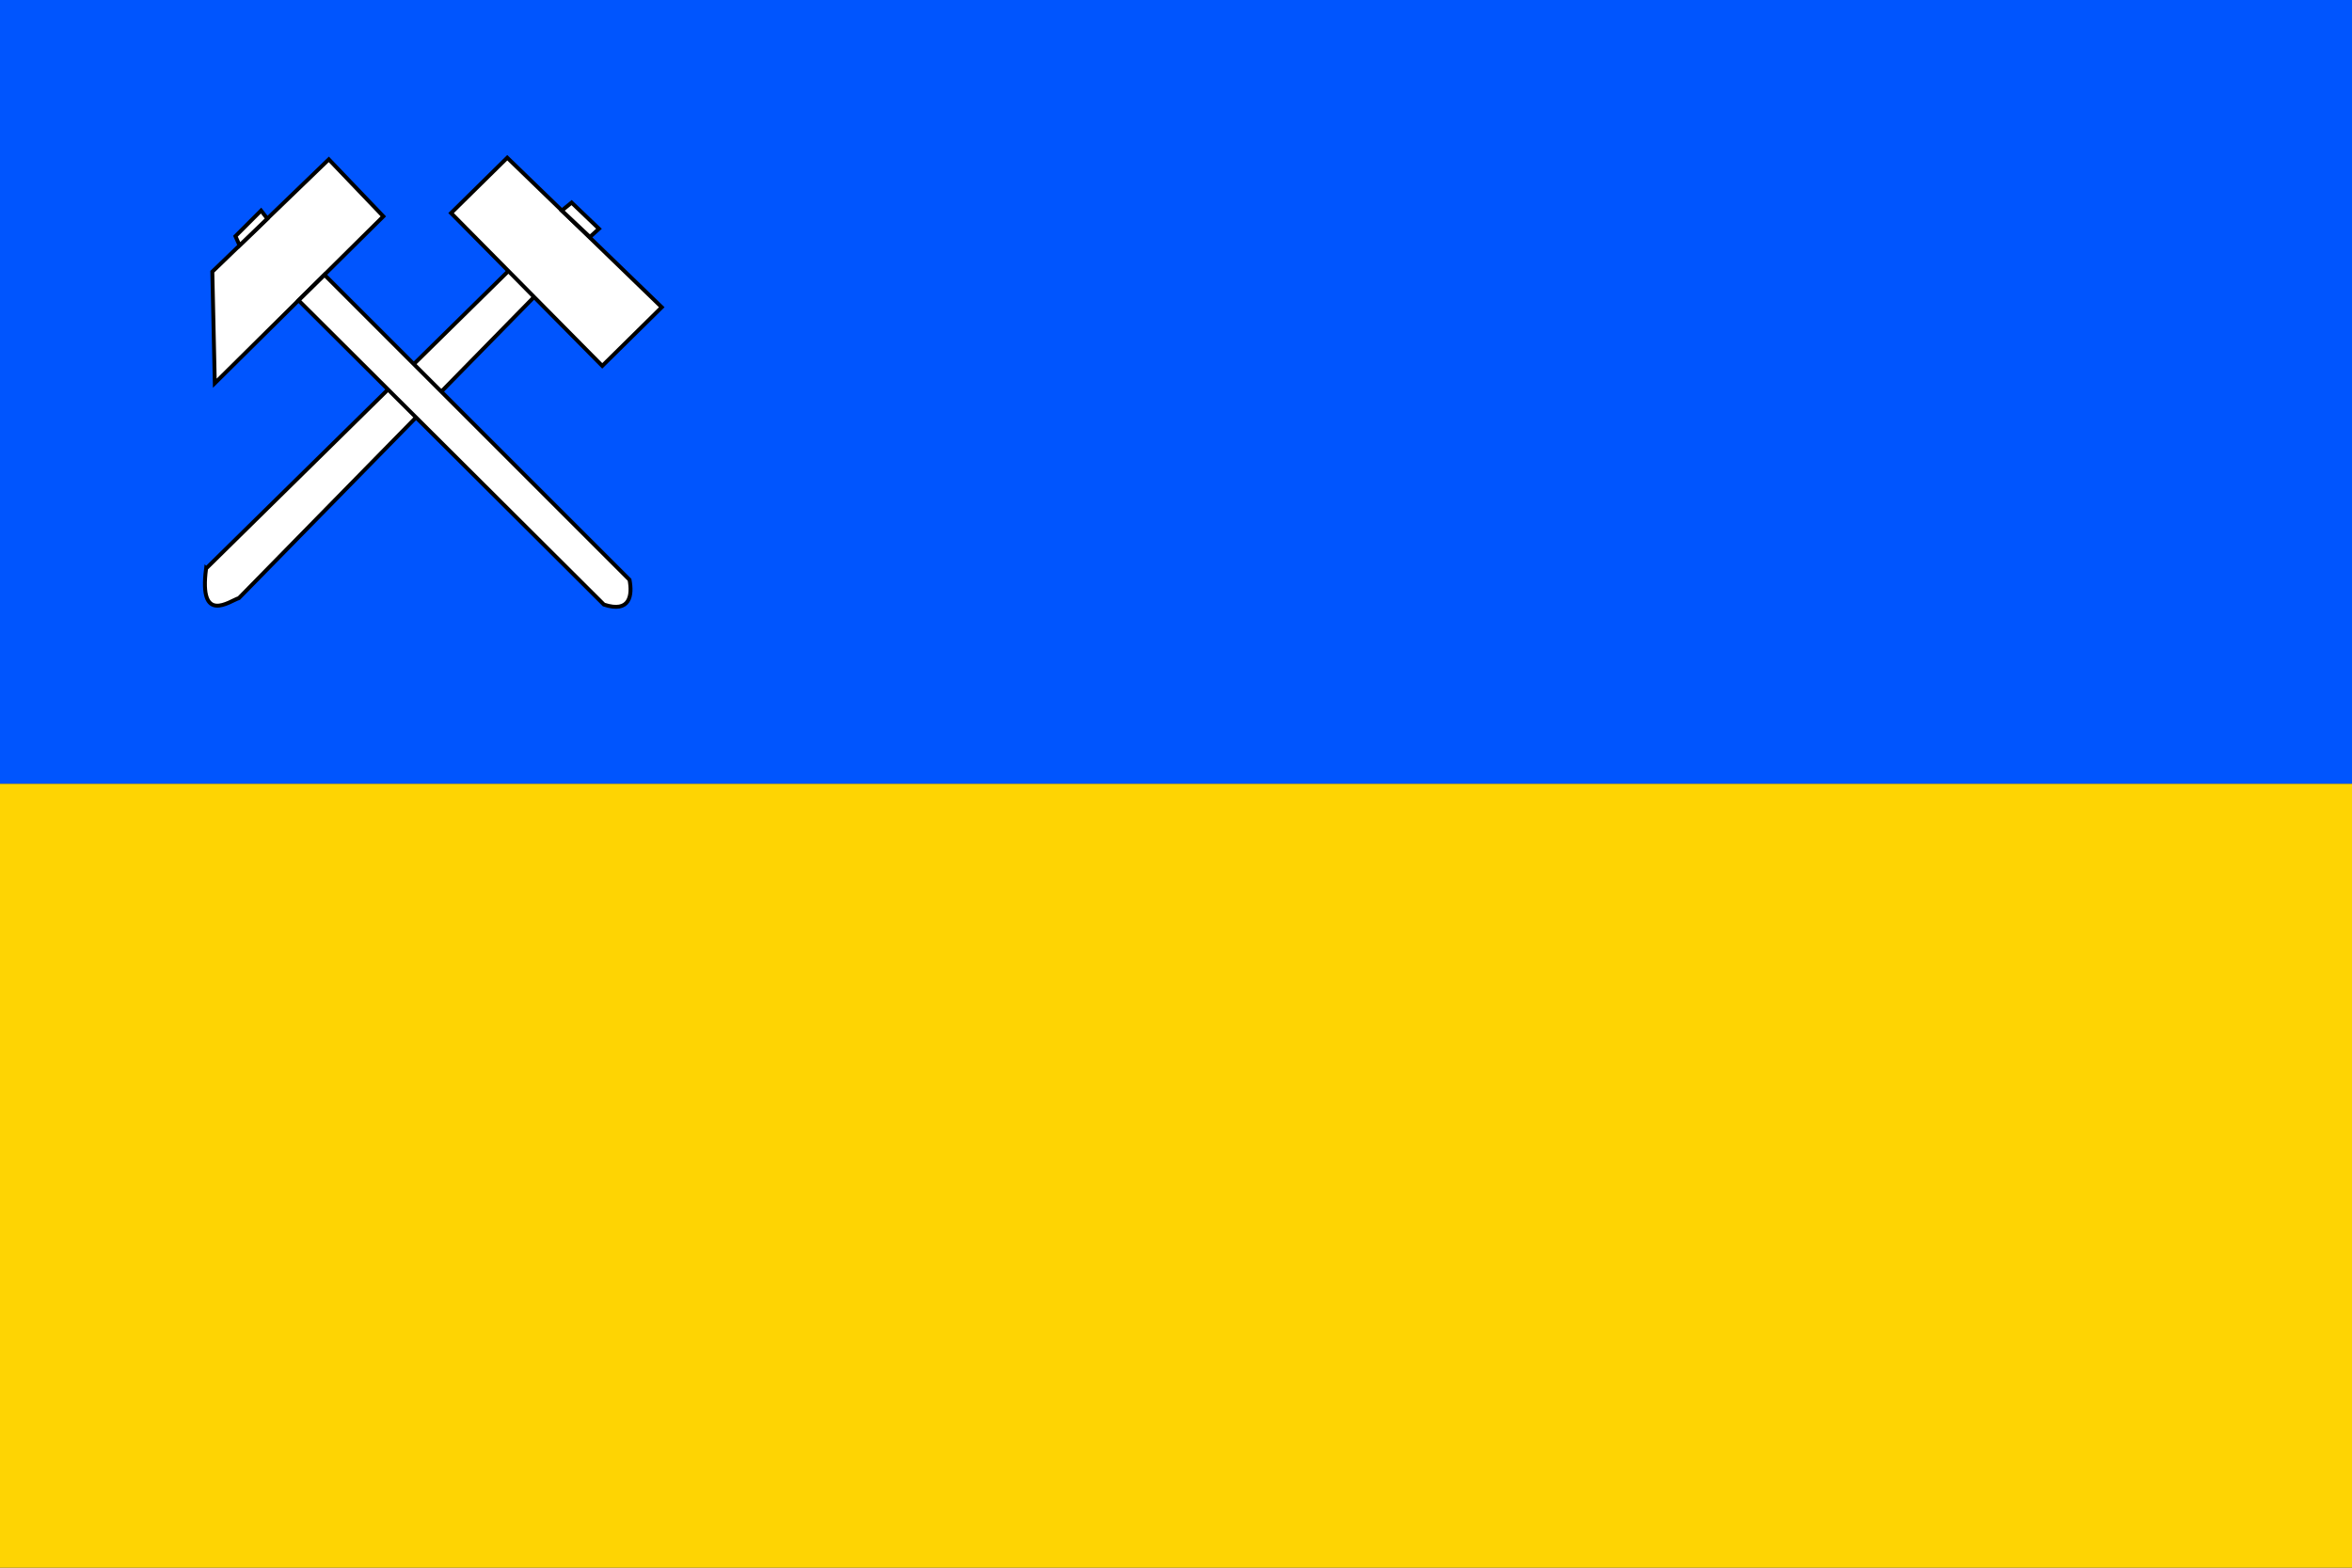
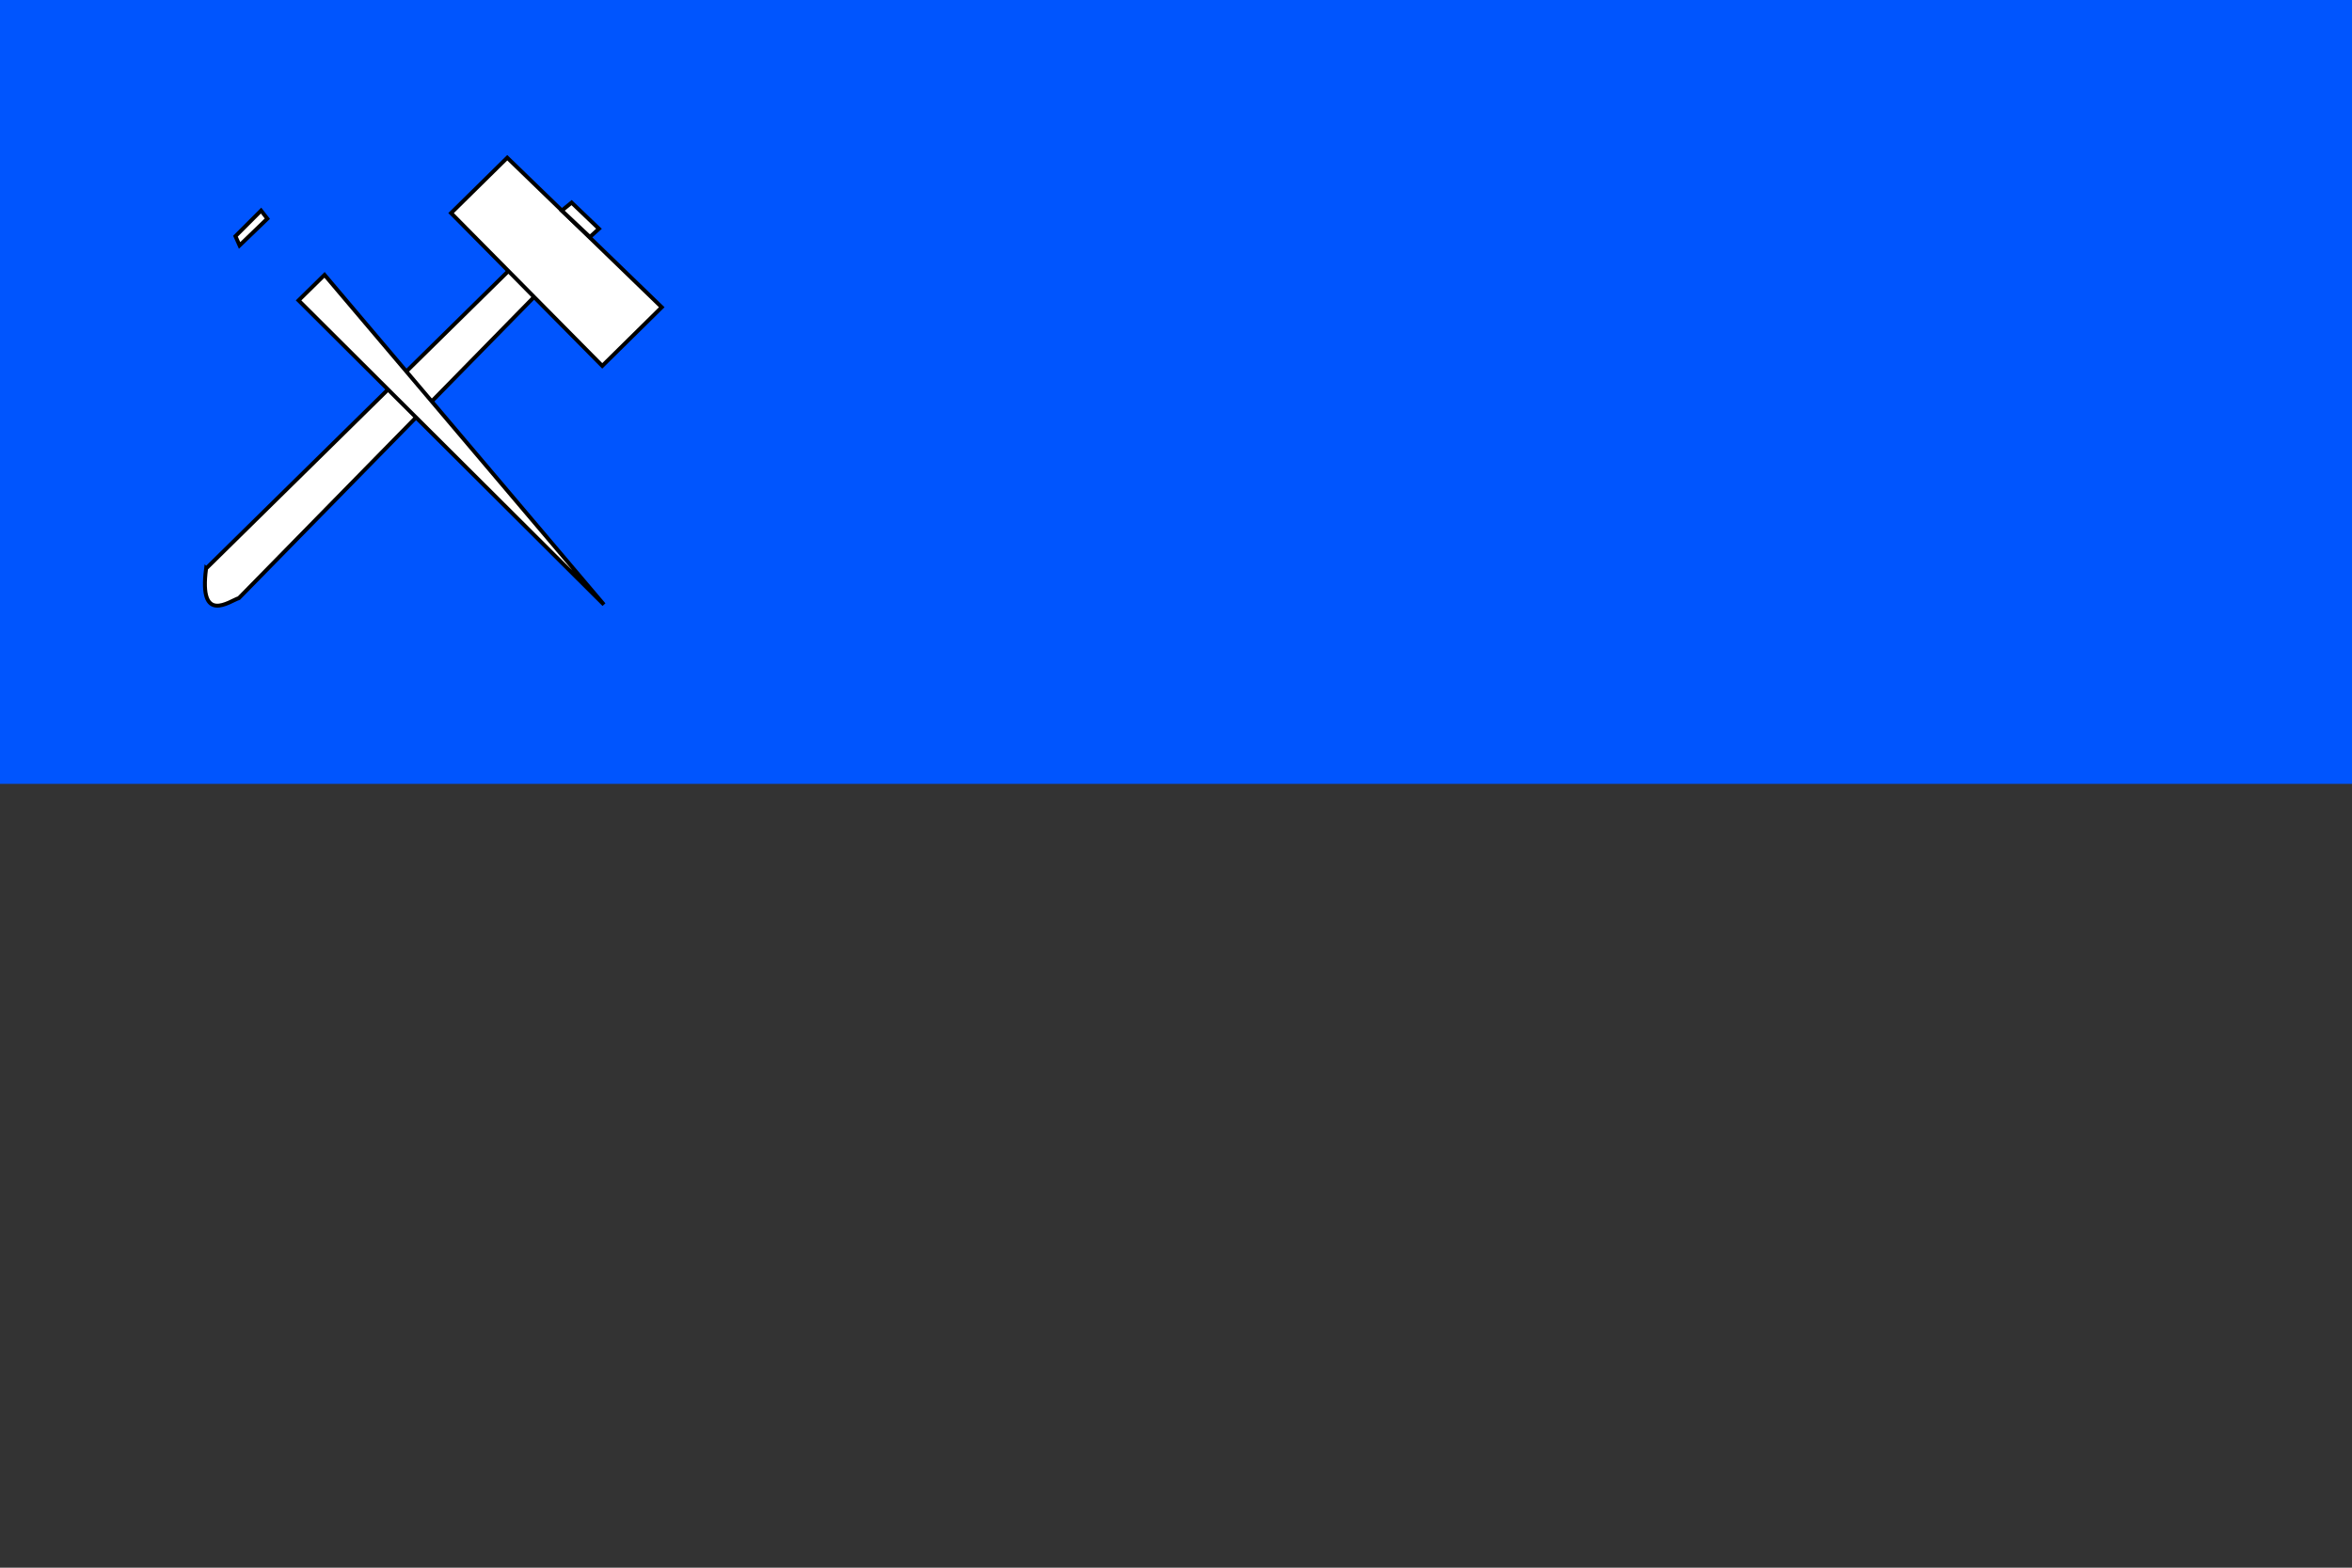
<svg xmlns="http://www.w3.org/2000/svg" xmlns:ns1="http://www.inkscape.org/namespaces/inkscape" xmlns:ns2="http://sodipodi.sourceforge.net/DTD/sodipodi-0.dtd" id="svg2" version="1.1" ns1:version="0.48.2 r9819" width="600" height="400" ns2:docname="Zlaté_Hory_vlajka.svg">
  <rect width="100%" height="100%" fill="#333333" stroke="none" />
  <title id="title3760">Zlaté Hory flag</title>
  <defs id="defs6" />
  <ns2:namedview pagecolor="#ffffff" bordercolor="#666666" borderopacity="1" objecttolerance="10" gridtolerance="10" guidetolerance="10" ns1:pageopacity="0" ns1:pageshadow="2" ns1:window-width="1440" ns1:window-height="838" id="namedview4" showgrid="false" ns1:snap-page="true" ns1:zoom="1.1594209" ns1:cx="408.47988" ns1:cy="232.80022" ns1:window-x="-8" ns1:window-y="-8" ns1:window-maximized="1" ns1:current-layer="g3793" />
  <g id="g3793">
    <path style="fill:#0055fe;fill-opacity:1;stroke:none" d="m 0,0 600,0 0,200 -600,0 z" id="rect3757" ns1:connector-curvature="0" ns2:nodetypes="ccccc" />
-     <path style="fill:#fed403;fill-opacity:1;stroke:none" d="m 0,200 600,0 0,200 -600,0 z" id="rect3759" ns1:connector-curvature="0" ns2:nodetypes="ccccc" />
    <path ns2:nodetypes="ccccc" ns1:connector-curvature="0" id="path3761" d="m 52.575,145.06 77.224,-76.01 6.505,6.664 -75.35,76.887 c -2.382,0.749 -10.301,6.904 -8.38,-7.542 z" style="fill:#ffffff;fill-opacity:1;stroke:#000000;stroke-width:1px;stroke-linecap:butt;stroke-linejoin:miter;stroke-opacity:1" />
    <path ns2:nodetypes="ccccc" ns1:connector-curvature="0" id="path3763" d="M 115.072,54.364 153.639,93.353 168.814,78.39 129.403,40.243 z" style="fill:#ffffff;fill-opacity:1;stroke:#000000;stroke-width:1px;stroke-linecap:butt;stroke-linejoin:miter;stroke-opacity:1" />
    <path ns2:nodetypes="ccccc" ns1:connector-curvature="0" id="path3765" d="m 143.313,53.732 2.505,-2.04 6.979,6.676 -2.318,2.108 z" style="fill:#ffffff;fill-opacity:1;stroke:#000000;stroke-width:1px;stroke-linecap:butt;stroke-linejoin:miter;stroke-opacity:1" />
-     <path ns2:nodetypes="ccccc" ns1:connector-curvature="0" id="path3767" d="M 54.796,97.779 54.164,69.327 83.88,40.665 97.79,55.207 z" style="fill:#ffffff;fill-opacity:1;stroke:#000000;stroke-width:1px;stroke-linecap:butt;stroke-linejoin:miter;stroke-opacity:1" />
    <path ns2:nodetypes="ccccc" ns1:connector-curvature="0" id="path3769" d="m 61.117,62.624 -1.052,-2.359 6.533,-6.533 1.601,2.064 z" style="fill:#ffffff;fill-opacity:1;stroke:#000000;stroke-width:1px;stroke-linecap:butt;stroke-linejoin:miter;stroke-opacity:1" />
-     <path ns2:nodetypes="ccccc" ns1:connector-curvature="0" id="path3771" d="M 76.167,76.645 154.061,154.261 c 6.691,2.209 7.292,-2.38 6.533,-6.323 L 82.792,70.137 z" style="fill:#ffffff;fill-opacity:1;stroke:#000000;stroke-width:1px;stroke-linecap:butt;stroke-linejoin:miter;stroke-opacity:1" />
+     <path ns2:nodetypes="ccccc" ns1:connector-curvature="0" id="path3771" d="M 76.167,76.645 154.061,154.261 L 82.792,70.137 z" style="fill:#ffffff;fill-opacity:1;stroke:#000000;stroke-width:1px;stroke-linecap:butt;stroke-linejoin:miter;stroke-opacity:1" />
  </g>
</svg>